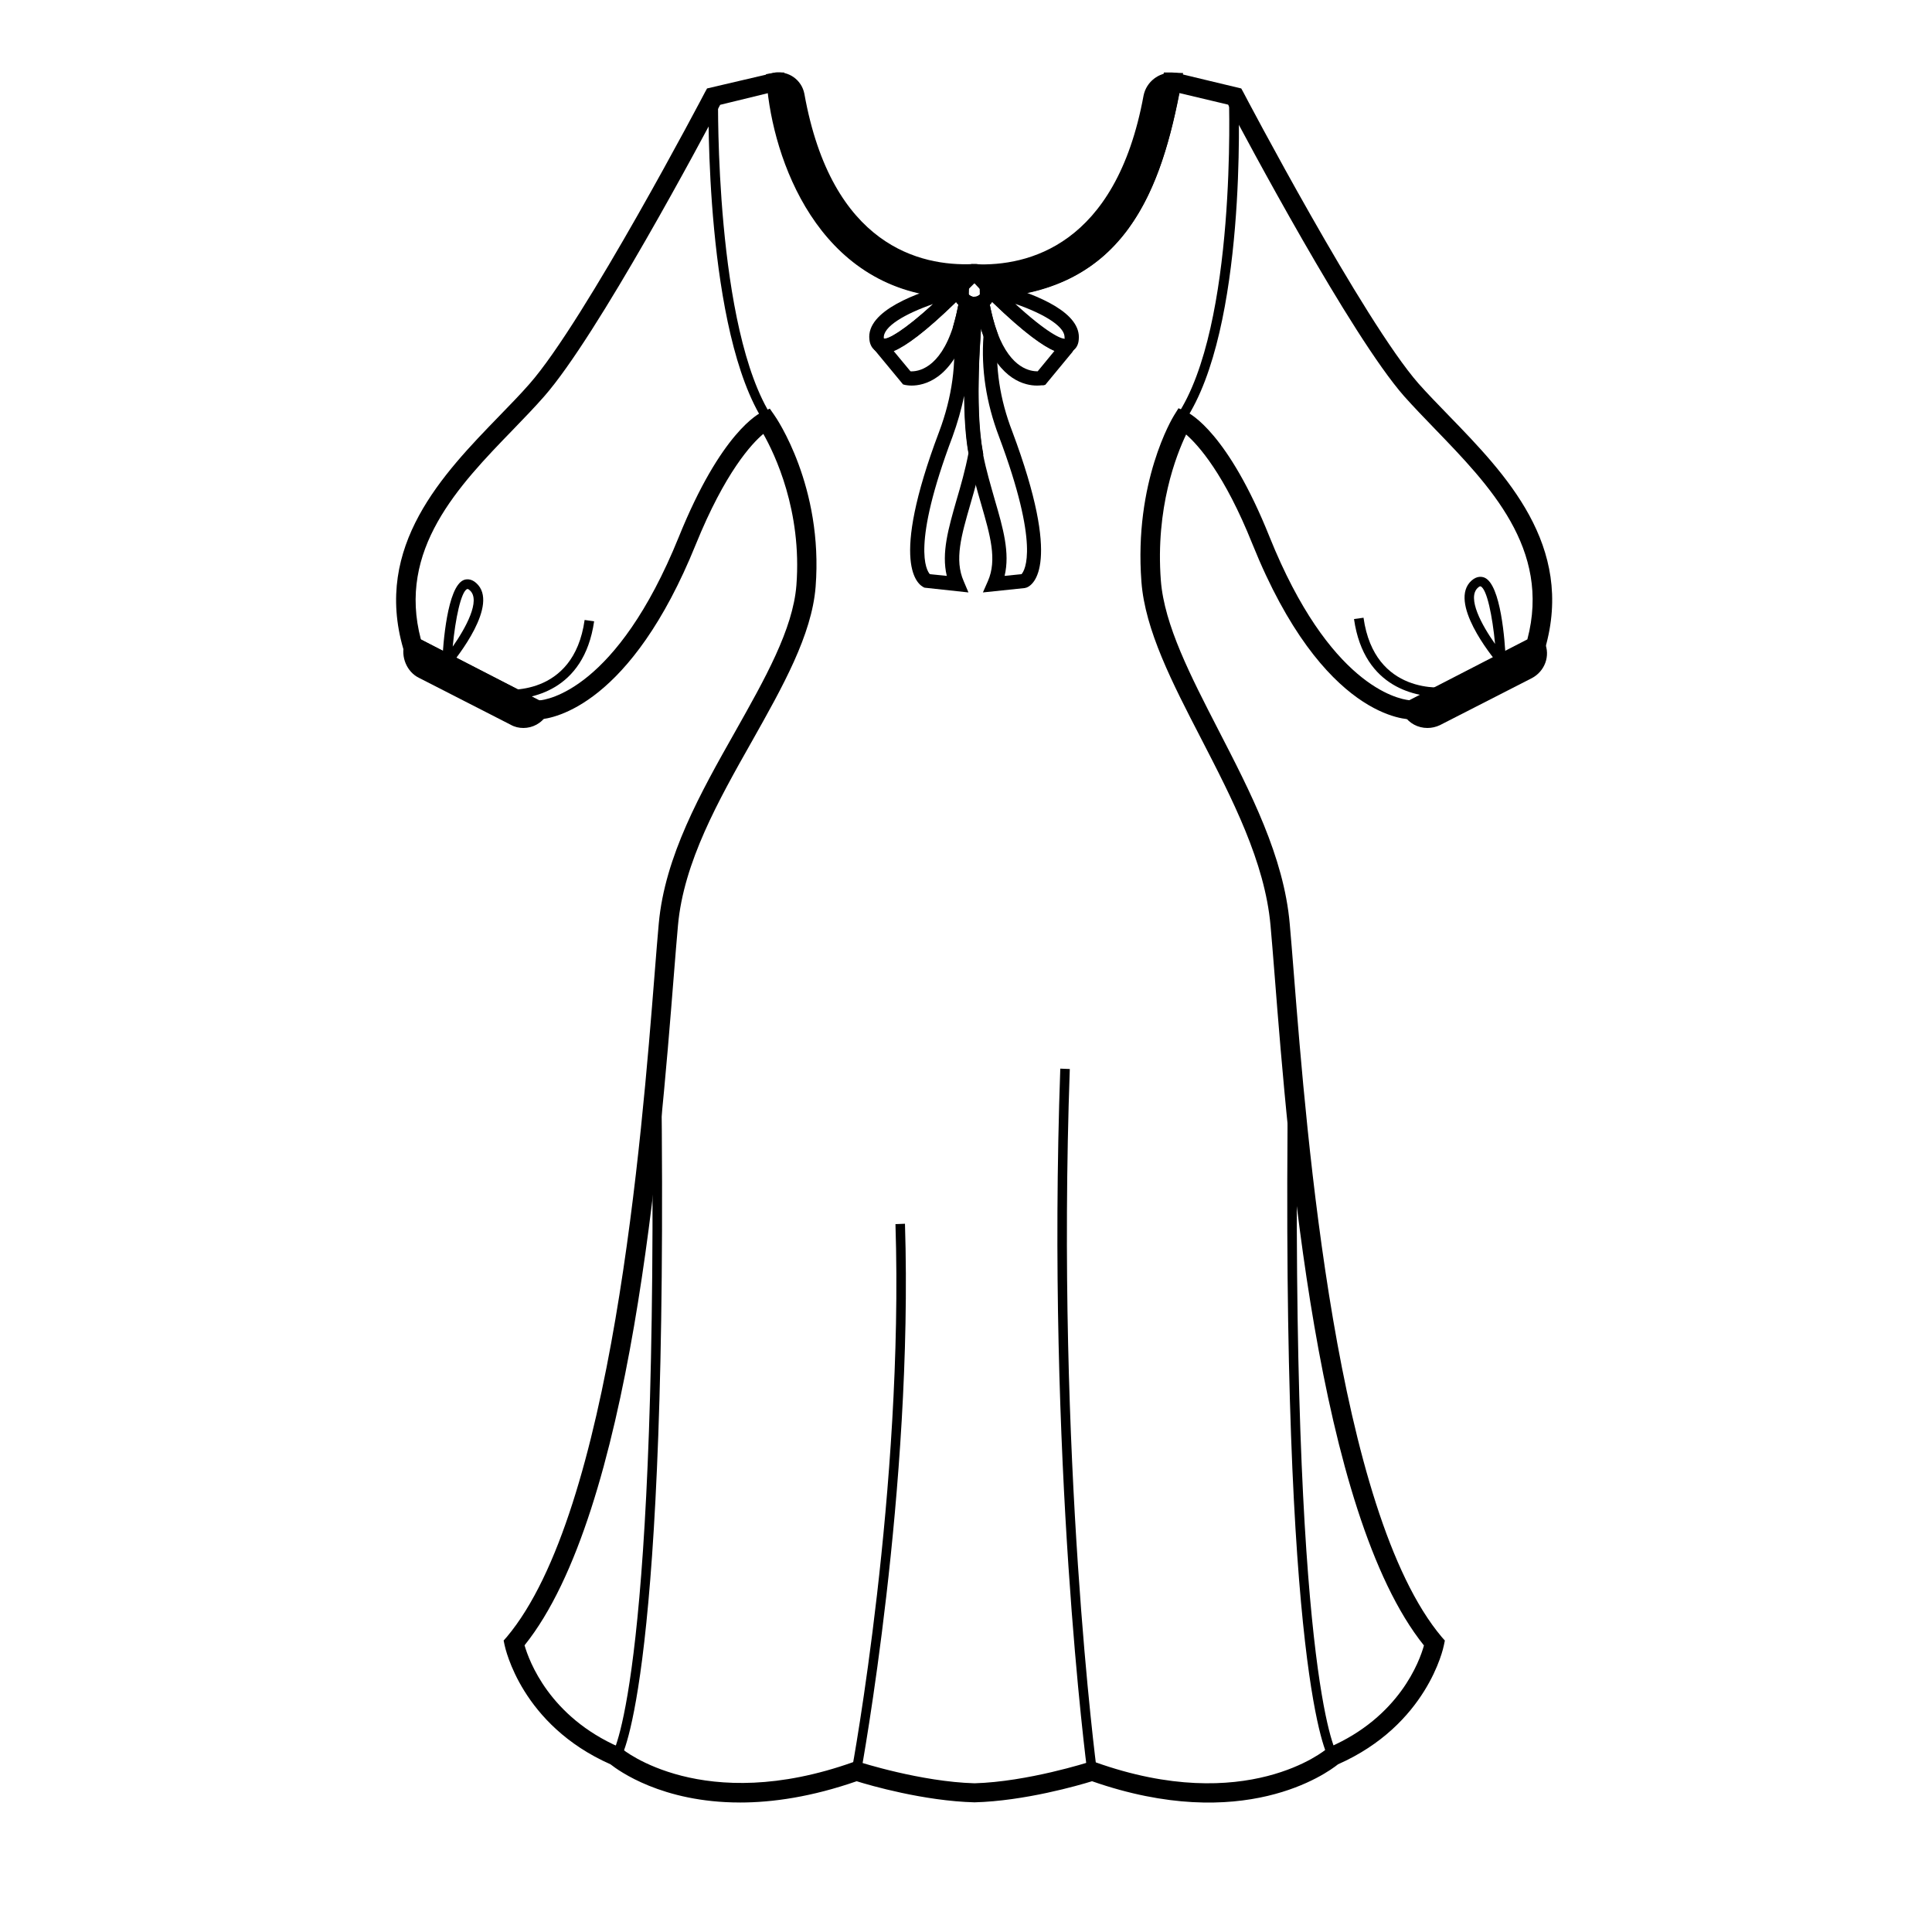
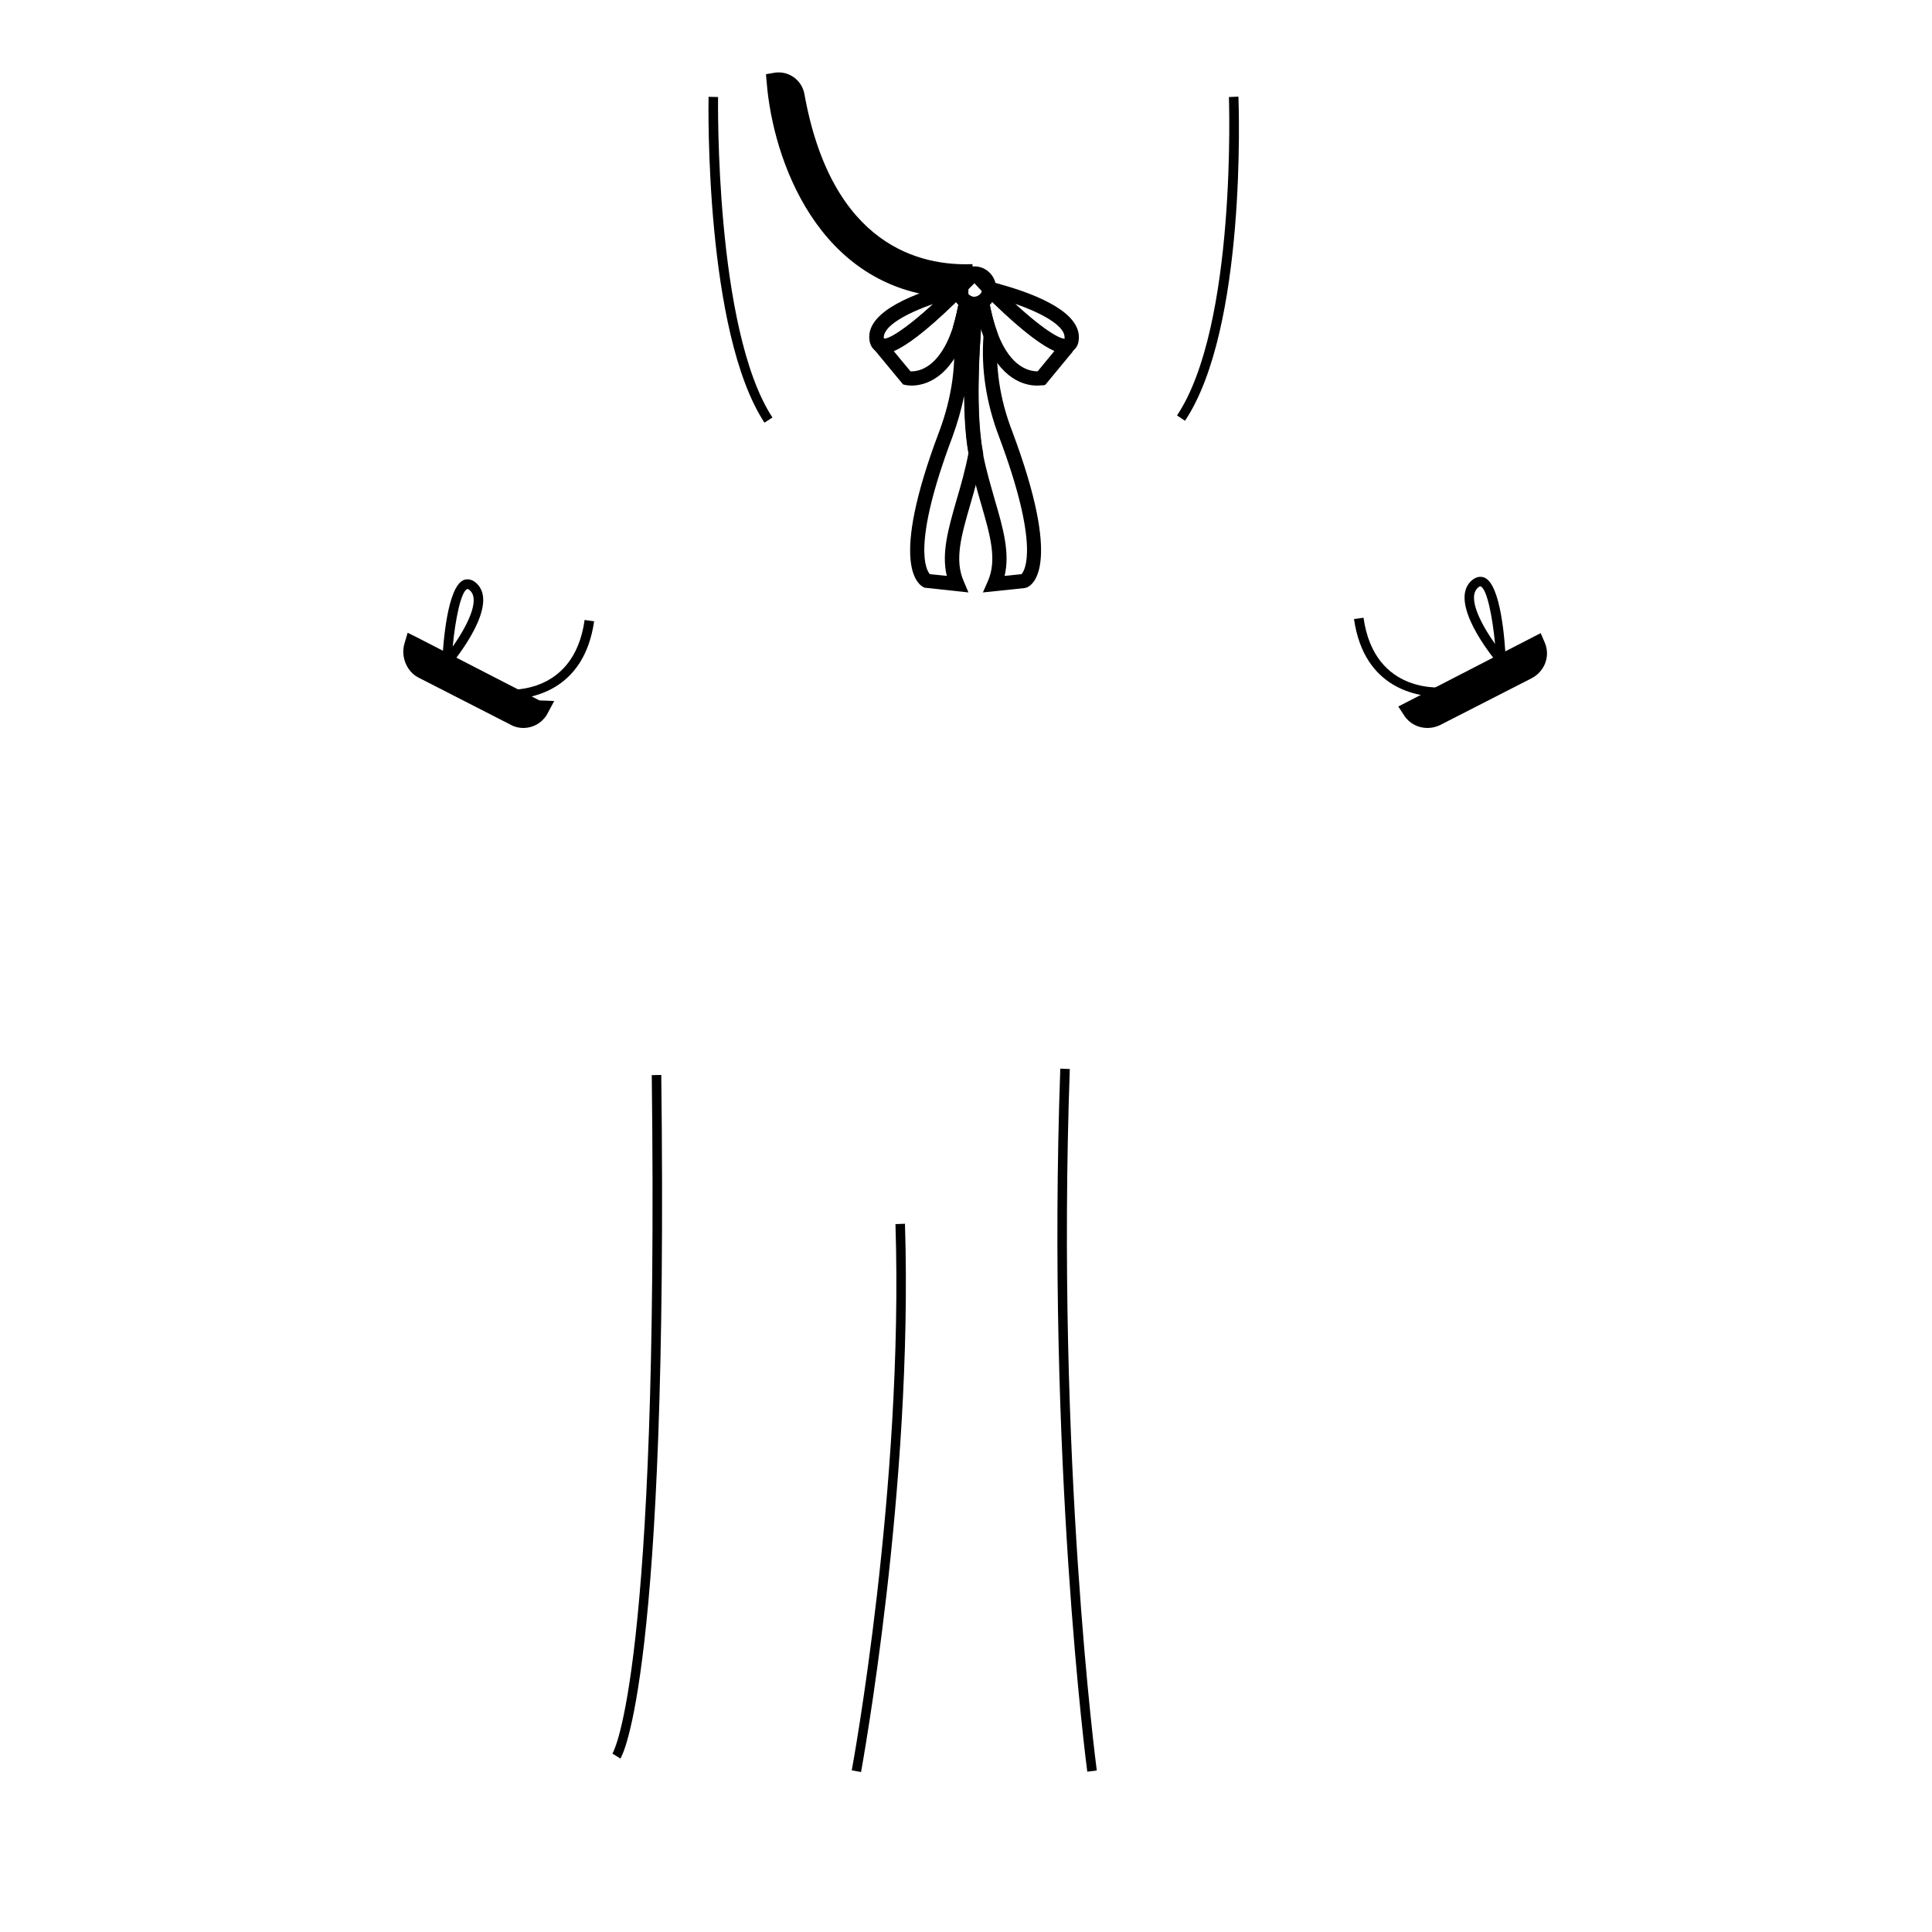
<svg xmlns="http://www.w3.org/2000/svg" fill="#000000" width="800px" height="800px" version="1.1" viewBox="144 144 512 512">
  <g>
-     <path d="m340.09 621.68c-20.656 0-32.195-8.465-34.309-10.125-23.578-10.43-27.859-30.73-28.062-31.59l-0.25-1.211 0.805-0.906c27.961-33.199 35.82-133 39.195-175.63 0.402-5.34 0.805-9.875 1.109-13.453 1.613-17.836 11.082-34.66 20.254-50.883 7.859-13.957 15.316-27.105 16.223-38.793 1.512-19.699-5.742-34.762-8.766-40.102-3.125 2.621-10.125 10.176-17.887 29.27-17.23 42.621-37.586 46.148-41.465 46.402h-1.41l-33.906-17.434-0.754-1.309c-7.91-27.207 10.531-46.301 25.391-61.617 2.871-2.973 5.644-5.793 8.062-8.566 14.609-16.574 46.199-76.68 46.5-77.285l0.555-1.008 18.086-4.231h2.316l0.605 2.266c0.152 2.016 4.231 49.523 43.023 52.246l0.957 0.051c0.957-2.066 2.973-3.578 5.34-3.828h1.008c2.519 0.203 4.586 1.664 5.543 3.727 28.816-2.418 38.391-22.723 43.832-52.395l0.355-2.066h2.117c0.402 0 0.855 0.051 1.359 0.152l17.027 4.082 0.555 1.008c0.301 0.605 31.941 60.758 46.5 77.285 2.418 2.719 5.141 5.492 7.961 8.414 14.914 15.367 33.402 34.41 25.492 61.766l-0.301 1.059-34.914 17.684c-1.059 0-23.527 0.203-42.32-46.453-7.457-18.641-14.359-26.25-17.582-29.07-2.57 5.391-8.16 19.445-6.699 38.691 0.906 11.789 7.859 25.242 15.215 39.551 8.516 16.523 17.383 33.605 18.941 51.438 0.301 3.578 0.707 8.113 1.109 13.504 3.375 42.621 11.234 142.38 39.195 175.53l0.805 0.906-0.25 1.211c-0.152 0.855-4.484 21.16-28.062 31.59-2.973 2.367-25.09 18.488-65.191 4.484-3.578 1.109-17.887 5.238-31.137 5.594-13.402-0.352-27.711-4.484-31.234-5.594-11.891 4.129-22.219 5.641-30.938 5.641zm30.836-10.984 0.805 0.25c0.152 0.051 16.273 5.238 30.531 5.644 14.055-0.402 30.23-5.594 30.379-5.644l0.805-0.25 0.805 0.301c40.102 14.309 61.113-3.324 61.312-3.527l0.656-0.402c18.59-8.062 23.98-22.773 25.141-27.004-28.312-35.266-35.922-131.09-39.551-177.39-0.402-5.34-0.805-9.875-1.109-13.453-1.512-16.828-10.125-33.453-18.438-49.574-7.609-14.711-14.812-28.668-15.77-41.465-2.016-26.449 8.211-43.43 8.664-44.133l1.16-1.863 2.016 0.906c1.109 0.504 11.082 5.644 22.117 33.199 15.82 39.297 33.855 42.926 37.031 43.277l31.285-16.121c6.348-23.98-10.078-40.859-24.535-55.82-2.871-2.973-5.644-5.844-8.113-8.613-14.105-16.02-42.27-68.973-46.652-77.285l-12.949-3.074c-5.289 27.355-15.469 52.348-50.078 54.16l-2.57 0.152-0.051-2.57c0-0.754-0.555-1.359-1.309-1.41h-0.555c-0.555 0.051-1.16 0.656-1.16 1.461l-0.051 2.57-5.594-0.301c-37.887-2.672-45.949-42.773-47.508-54.059l-12.789 3.121c-4.383 8.312-32.547 61.262-46.652 77.285-2.469 2.82-5.289 5.742-8.211 8.766-14.461 14.914-30.781 31.84-24.434 55.672l31.336 16.121c1.914-0.152 20.504-2.621 36.98-43.277 11.234-27.809 21.211-32.797 22.27-33.25l1.863-0.805 1.16 1.664c0.555 0.754 13.047 18.992 10.984 45.543-1.008 12.797-8.715 26.449-16.828 40.859-8.918 15.77-18.137 32.094-19.648 48.871-0.301 3.527-0.707 8.062-1.109 13.352-3.68 46.301-11.234 142.18-39.551 177.44 1.211 4.18 6.602 18.895 25.141 27.004l0.656 0.402c0.203 0.203 21.512 17.734 61.363 3.527z" />
    <path d="m372.19 613.61-2.469-0.453c0.152-0.754 13.805-74.918 11.586-144.75l2.519-0.102c2.219 70.133-11.535 144.55-11.637 145.3z" />
    <path d="m432.14 613.51c-0.102-0.805-10.832-82.371-7.152-186.31l2.519 0.102c-3.68 103.73 7.055 185.1 7.152 185.91z" />
-     <path d="m496.18 610.04c-0.504-0.805-12.797-21.512-10.832-181.22l2.519 0.051c-1.914 157.69 9.926 179 10.43 179.81z" />
    <path d="m308.41 610.04-2.117-1.359 1.059 0.707-1.059-0.656c0.504-0.855 12.344-22.168 10.43-179.81l2.519-0.051c1.965 159.66-10.328 180.36-10.832 181.17z" />
    <path d="m525.6 328.66c-5.594 0-20.102-1.863-22.773-20.605l2.519-0.352c2.922 20.707 21.312 18.488 22.117 18.391l0.352 2.519c-0.047-0.055-0.906 0.047-2.215 0.047z" />
    <path d="m543.18 322.46-2.418-2.871c-1.359-1.613-13.148-16.121-6.75-21.766 1.461-1.258 2.719-1.008 3.375-0.754 4.383 1.812 5.441 17.027 5.644 21.664zm-6.902-23.074c-0.203 0-0.453 0.203-0.605 0.352-3.023 2.672 1.109 10.078 4.535 14.914-0.707-7.457-2.168-14.559-3.828-15.266h-0.102z" />
    <path d="m278.63 329.31c-1.309 0-2.168-0.102-2.168-0.102l0.352-2.519c0.754 0.102 19.195 2.367 22.117-18.391l2.519 0.352c-2.715 18.797-17.227 20.66-22.82 20.66z" />
    <path d="m261 323.17 0.203-3.777c0.203-4.637 1.309-19.801 5.644-21.664 0.605-0.25 1.914-0.504 3.324 0.754 6.398 5.594-5.391 20.102-6.75 21.766zm6.902-23.074h-0.102c-1.613 0.707-3.125 7.809-3.828 15.266 3.426-4.887 7.508-12.293 4.535-14.914-0.152-0.152-0.402-0.352-0.605-0.352z" />
    <path d="m346.59 256.01c-15.77-24.031-14.863-83.832-14.812-86.352l2.519 0.051c0 0.605-0.906 61.566 14.41 84.941z" />
    <path d="m458.04 255.51-2.117-1.41c15.871-23.781 13.754-83.785 13.754-84.387l2.519-0.102c0.102 2.516 2.164 61.461-14.156 85.898z" />
-     <path d="m403.68 223.06-0.051-2.57c0-0.754-0.605-1.359-1.359-1.41l0.352-5.039c13.453 0.504 37.082-4.637 44.438-44.738 0.754-3.68 4.082-6.144 7.609-6.047l2.871 0.102-0.504 2.871c-5.238 28.312-14.965 54.816-50.785 56.73z" />
    <path d="m400.6 223.16-5.594-0.301c-34.41-2.469-46.199-36.879-47.812-56.879l-0.203-2.316 2.316-0.402c3.68-0.555 7.152 1.914 7.859 5.594 7.254 40.508 30.934 45.695 44.535 45.141l0.301 5.039c-0.707 0.051-1.309 0.707-1.359 1.461z" />
    <path d="m522.27 336.92c-2.469 0-4.836-1.211-6.195-3.375l-1.512-2.316 37.734-19.445 1.059 2.469c1.562 3.527 0.051 7.656-3.426 9.473l-24.336 12.445c-1.059 0.496-2.164 0.75-3.324 0.75z" />
    <path d="m282.71 336.92c-1.16 0-2.316-0.25-3.375-0.855l-24.336-12.445c-3.176-1.562-4.836-5.543-3.828-9.02l0.855-2.922 2.719 1.359 32.195 16.574 3.93 0.152-1.965 3.68c-1.41 2.266-3.777 3.477-6.195 3.477z" />
    <path d="m404.48 301 1.309-2.973c2.519-5.691 0.605-12.191-1.762-20.402-1.109-3.828-2.367-8.16-3.223-12.797-2.367-13.047-0.656-33.855-0.051-39.953v-2.117l1.715-0.152c0.301 0 0.555-0.102 0.855-0.301l2.367-1.41 0.402 2.769c0.555 3.125 1.258 5.894 2.215 8.465l0.152 0.402-0.051 0.402c-0.707 8.312 0.555 16.879 3.828 25.34 13.301 35.469 5.594 40.707 3.879 41.414l-0.555 0.152zm-0.098-37.434 0.102 0.152 0.051 0.754c0.805 4.133 2.016 8.16 3.125 12.09 2.168 7.406 4.031 13.957 2.57 20.051l4.484-0.453c0.906-1.008 4.887-7.508-5.996-36.527-3.375-8.918-4.734-17.836-4.082-26.602-0.25-0.656-0.453-1.309-0.656-2.016-0.656 8.77-1.312 23.027 0.402 32.551z" />
    <path d="m400.65 301-11.637-1.258c-1.715-0.707-9.523-5.894 3.879-41.363 3.426-9.117 4.684-18.289 3.68-27.207l-0.051-0.402 0.102-0.402c0.555-1.762 1.059-3.93 1.562-6.75l0.504-2.871 2.418 1.613c0.301 0.203 0.656 0.301 1.059 0.301h1.914l0.402 2.469v0.102c-0.555 5.945-2.266 26.301 0 38.594l0.102 0.605-0.203 0.504c-0.855 4.586-2.117 8.867-3.223 12.695-2.367 8.211-4.281 14.711-1.762 20.402zm-10.227-4.836 4.484 0.453c-1.461-6.098 0.453-12.645 2.57-20.051 1.16-3.93 2.316-7.961 3.176-12.445-0.805-4.383-1.109-9.824-1.16-15.215-0.707 3.578-1.762 7.203-3.074 10.832-10.934 28.969-6.902 35.418-5.996 36.426z" />
    <path d="m377.98 237.62c-1.211 0-1.812-0.504-2.215-0.855-0.805-0.656-1.258-1.664-1.359-2.769-0.957-7.707 13-12.594 21.41-14.812 1.16-0.352 1.863-0.504 1.863-0.504l6.398-1.461-6.144 6.144c-11.992 11.891-17.332 14.258-19.953 14.258zm13.301-13.051c-7.254 2.519-13.453 5.996-13.047 9.117 0.957 0.355 5.34-2.062 13.047-9.117z" />
    <path d="m426.3 237.62c-2.519 0-7.707-2.367-19.297-13.602-1.359-1.309-2.168-2.168-2.168-2.168l-4.082-4.383 5.844 1.211s1.008 0.203 2.672 0.707c9.875 2.769 21.41 7.559 20.605 14.66-0.102 1.41-0.754 2.266-1.309 2.719-0.453 0.352-1.055 0.855-2.266 0.855zm-13.25-13.098c8.363 7.656 12.242 9.422 13.199 9.219v-0.051l-0.152-0.102c0.355-2.719-4.633-6.144-13.047-9.066z" />
    <path d="m385.59 246.18c-0.957 0-1.562-0.152-1.664-0.152l-0.605-0.152-7.707-9.32 2.672-2.672c0-0.051 3.176 0.453 17.129-13.199l4.887-4.887-0.152 4.785c0 0.707 0.352 1.359 0.957 1.762l1.109 0.656-0.203 1.258c-0.453 2.57-1.008 4.988-1.664 7.254-4.227 13.059-11.484 14.668-14.758 14.668zm-0.301-3.777c1.863 0.102 7.758-0.605 11.336-11.992 0.504-1.762 0.957-3.629 1.359-5.644-0.25-0.203-0.453-0.453-0.605-0.707-8.262 8.012-13.301 11.637-16.523 13z" />
    <path d="m418.79 246.18c-3.074 0-9.773-1.41-14.008-12.645-0.957-2.519-1.715-5.543-2.418-9.117l-0.25-1.258 1.109-0.656c0.656-0.402 1.059-1.059 1.059-1.812v-4.586l5.34 5.34c11.586 11.234 15.469 12.395 16.375 12.496l0.855-0.555 2.316 2.168-0.957 1.715-7.203 8.715-0.605 0.152c-0.051-0.105-0.656 0.043-1.613 0.043zm-12.492-21.41c0.605 2.871 1.258 5.34 2.016 7.406 3.629 9.672 8.918 10.227 10.68 10.227l4.434-5.391c-2.82-1.211-7.707-4.484-16.473-12.949l-0.051-0.051c-0.152 0.305-0.355 0.555-0.605 0.758z" />
    <path d="m402.67 226.39h-0.504c-1.16 0-2.266-0.301-3.176-0.906-1.715-1.008-2.769-2.922-2.769-4.988 0.102-3.125 2.367-5.644 5.391-5.894h1.008c2.82 0.203 5.039 2.418 5.34 5.238l0.051 0.051 0.051 0.656c0 2.066-1.059 3.93-2.871 5.039-0.805 0.453-1.613 0.754-2.519 0.805zm-0.301-8.062c-1.512 0.102-2.316 1.008-2.367 2.117 0 0.805 0.352 1.461 1.008 1.863 0.352 0.25 0.707 0.352 1.16 0.352 0.555 0 0.805-0.102 1.109-0.301 0.555-0.352 0.906-0.855 1.008-1.461v-0.504c-0.055-1.109-0.859-1.965-1.918-2.066z" />
  </g>
</svg>